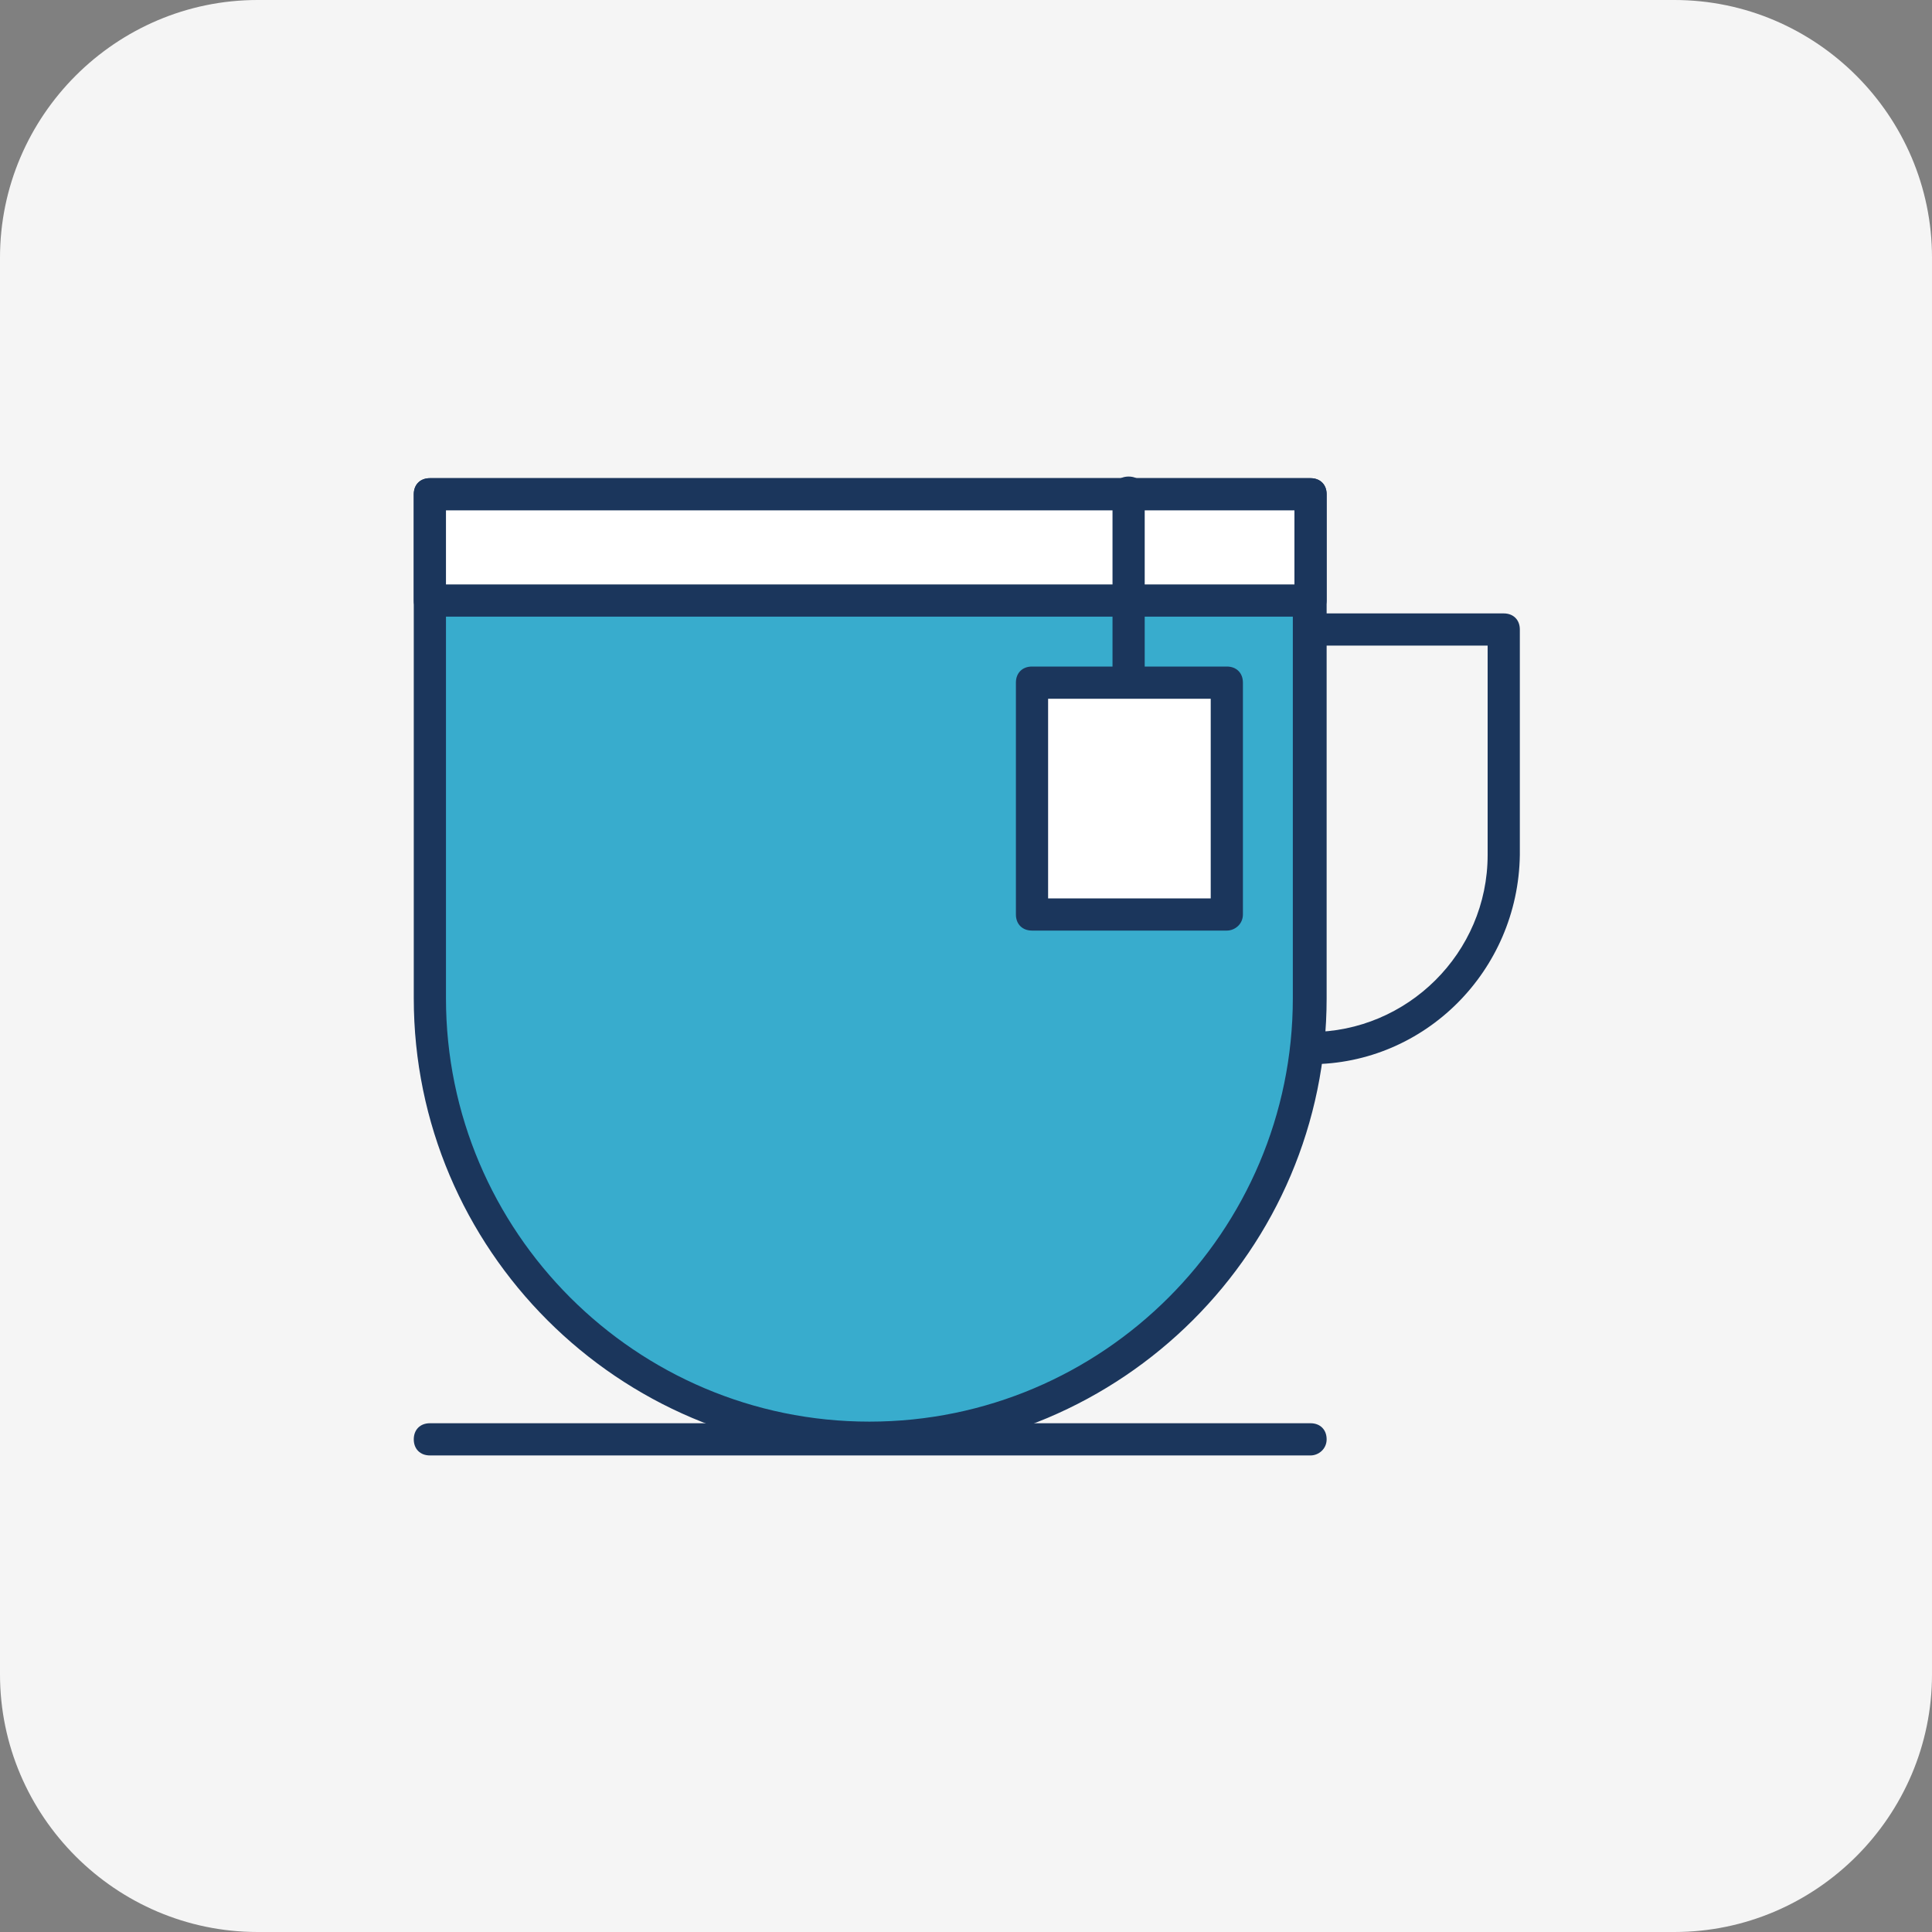
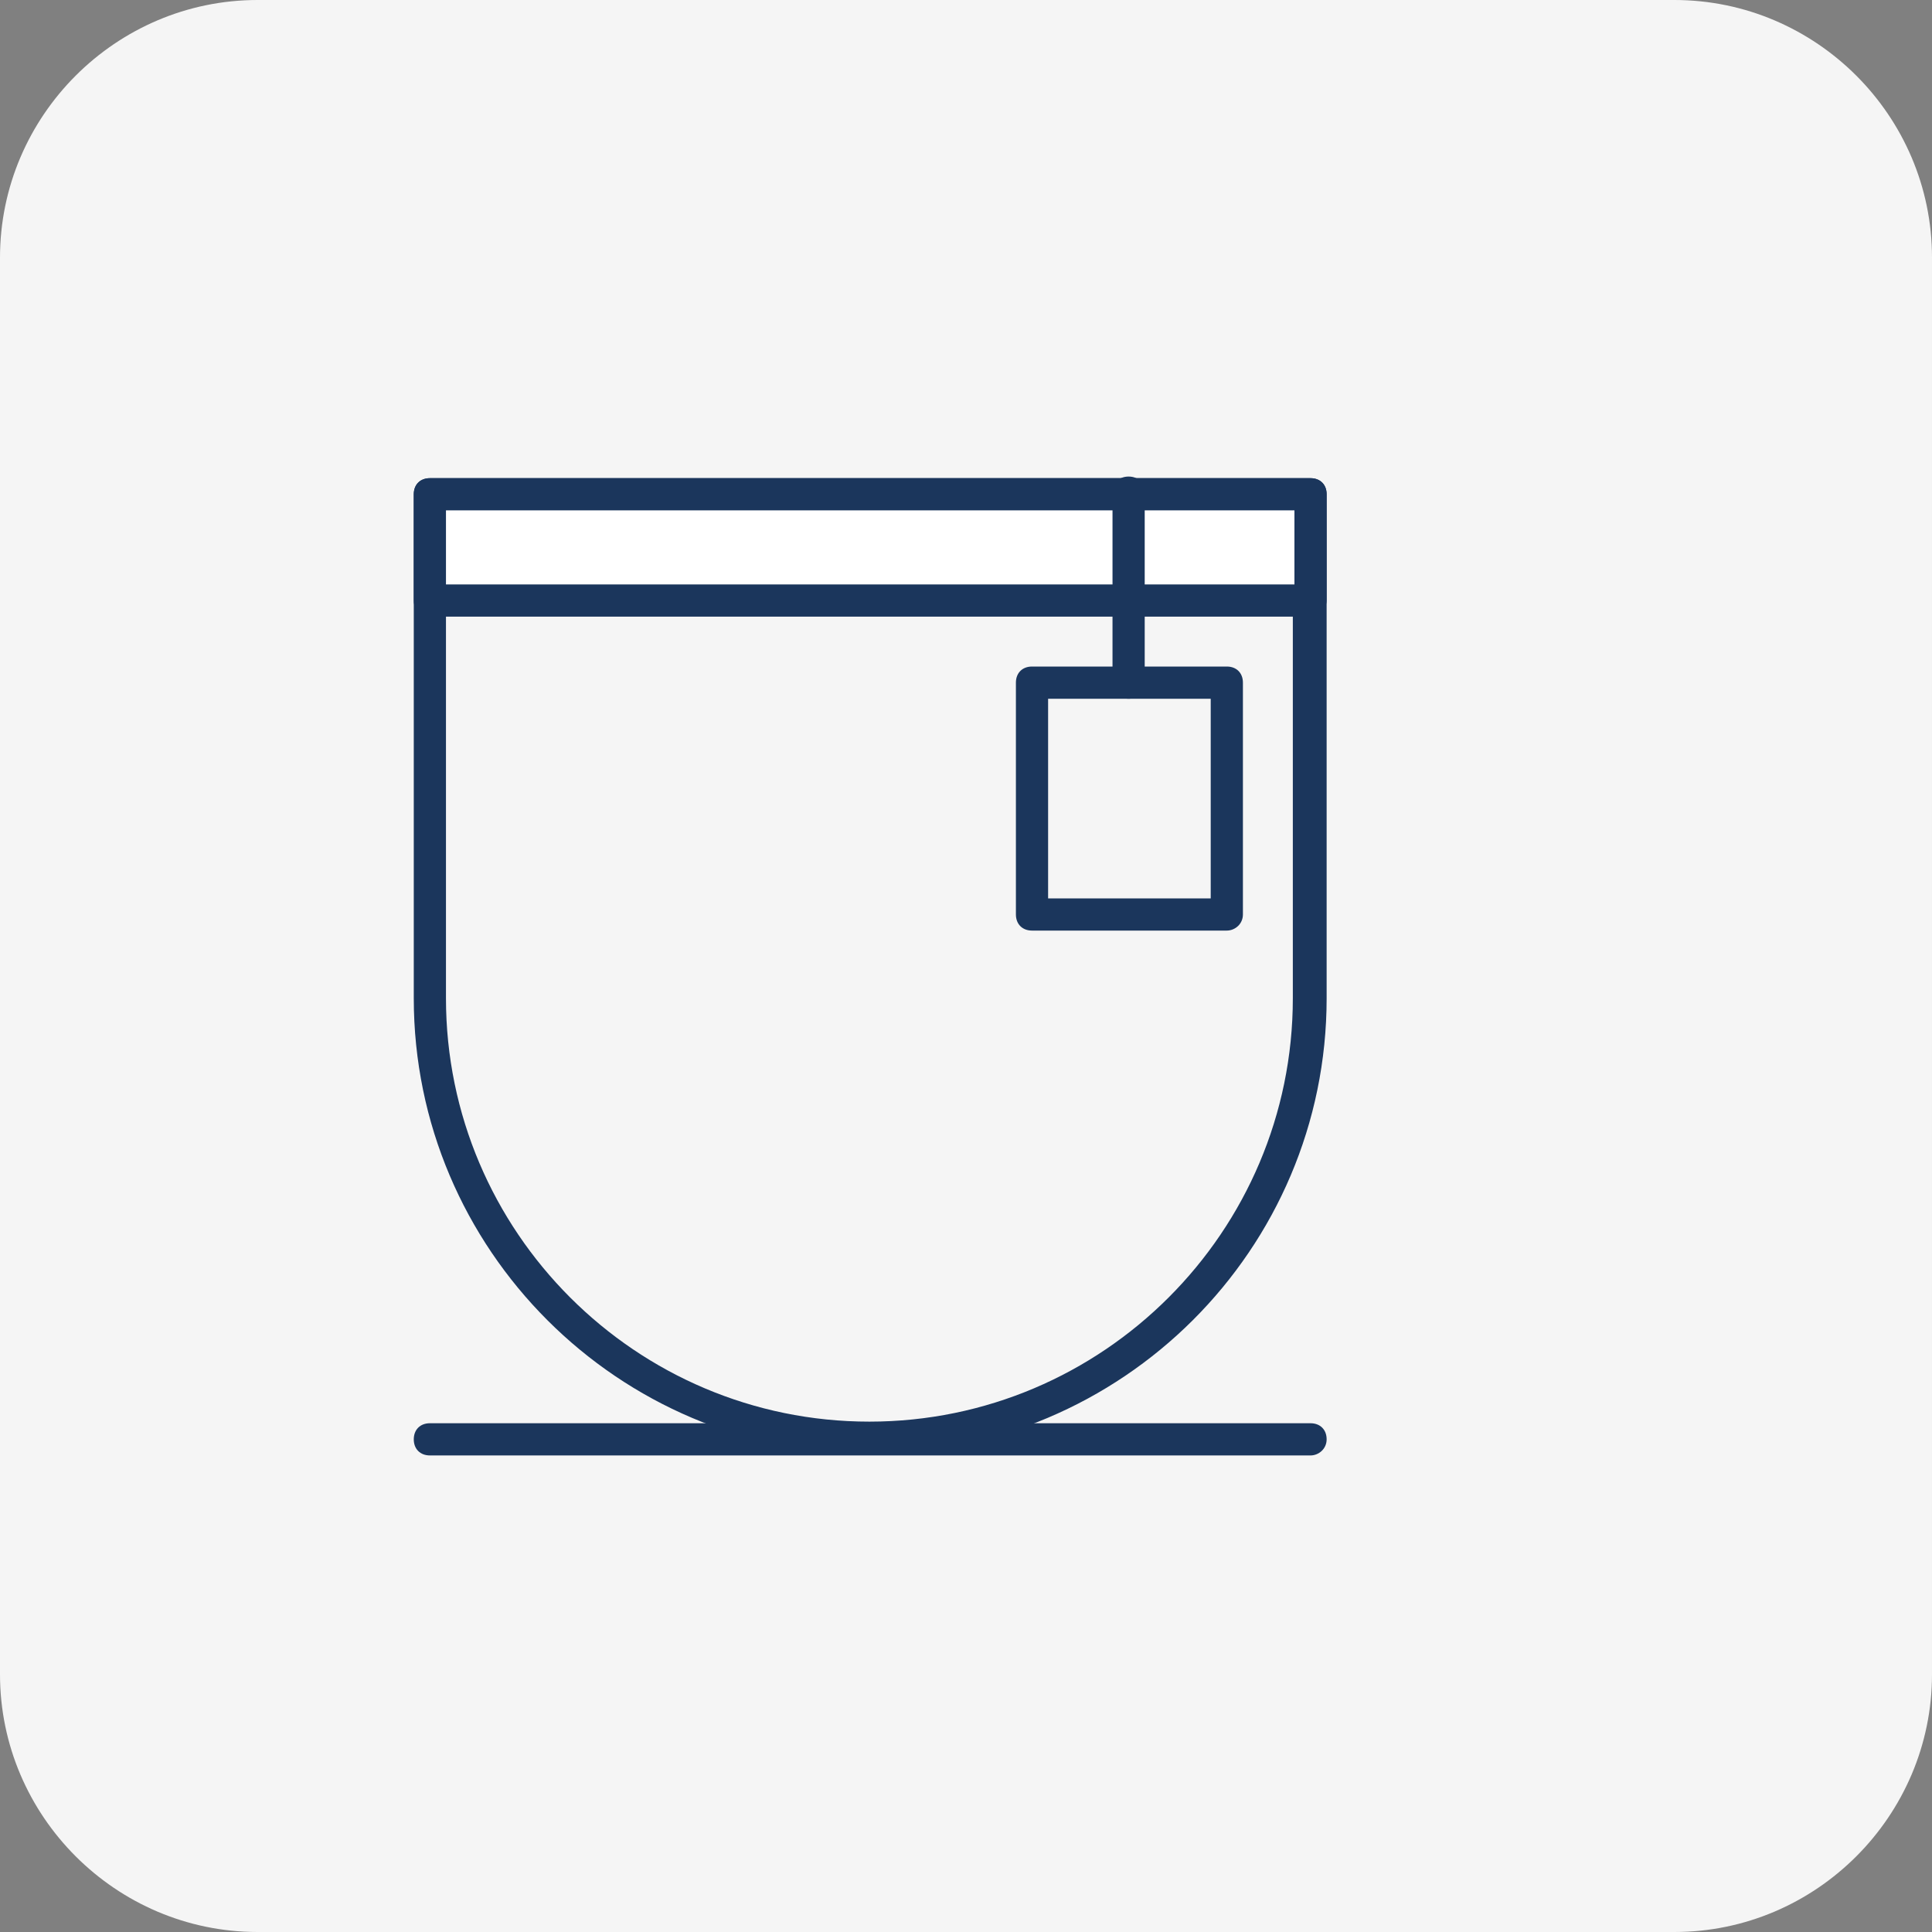
<svg xmlns="http://www.w3.org/2000/svg" version="1.1" id="Layer_1" x="0px" y="0px" viewBox="0 0 120 120" style="enable-background:new 0 0 120 120;" xml:space="preserve">
  <rect x="0" y="0" width="120" height="120" fill="#808080" stroke="none" />
  <style type="text/css">
	.st0{fill:none;}
	.st1{fill:#F5F5F5;}
	.st2{fill:#38ACCD;}
	.st3{fill:#1B365C;}
	.st4{fill:#FFFFFF;}
</style>
  <g>
    <rect class="st0" width="120" height="120" />
    <g>
      <path class="st1" d="M104,0H16C7.2,0,0,7.2,0,16v88c0,8.8,7.2,16,16,16h88c8.8,0,16-7.2,16-16V16C120,7.2,112.8,0,104,0z" />
      <g>
-         <path class="st2" d="M26.7,30.6h54.7V62c0,15.1-12.2,27.3-27.3,27.3S26.7,77.1,26.7,62V30.6L26.7,30.6z" />
        <path class="st3" d="M54,90.3c-15.6,0-28.3-12.7-28.3-28.3V30.8v-0.1c0-0.6,0.4-1,1-1l0,0h54.7c0.6,0,1,0.4,1,1V62     C82.4,77.6,69.7,90.3,54,90.3z M27.7,31.6V62c0,14.5,11.8,26.3,26.3,26.3S80.3,76.5,80.3,62V31.6H27.7z" />
      </g>
      <g>
        <path class="st4" d="M81.4,30.6H26.7v6.6h54.7V30.6z" />
        <path class="st3" d="M81.4,38.3H26.7c-0.6,0-1-0.4-1-1v-6.6c0-0.6,0.4-1,1-1h54.7c0.6,0,1,0.4,1,1v6.6     C82.4,37.8,81.9,38.3,81.4,38.3z M27.7,36.3h52.7v-4.6H27.7V36.3z" />
      </g>
      <path class="st3" d="M81.4,90.4H26.7c-0.6,0-1-0.4-1-1s0.4-1,1-1h54.7c0.6,0,1,0.4,1,1S81.9,90.4,81.4,90.4z" />
      <path class="st3" d="M70.1,43.4c-0.6,0-1-0.4-1-1V30.6c0-0.6,0.4-1,1-1s1,0.4,1,1v11.8C71.1,43,70.7,43.4,70.1,43.4z" />
      <g>
-         <path class="st4" d="M76.2,42.4H64.1v14.4h12.1V42.4z" />
        <path class="st3" d="M76.2,57.8H64.1c-0.6,0-1-0.4-1-1V42.4c0-0.6,0.4-1,1-1h12.1c0.6,0,1,0.4,1,1v14.4     C77.2,57.4,76.7,57.8,76.2,57.8z M65.1,55.8h10.1V43.4H65.1V55.8z" />
      </g>
-       <path class="st3" d="M81.4,66.1c-0.6,0-1-0.4-1-1s0.4-1,1-1c6,0,11-4.9,11-11v-13h-11c-0.6,0-1-0.4-1-1s0.4-1,1-1h12    c0.6,0,1,0.4,1,1v14C94.3,60.3,88.5,66.1,81.4,66.1z" />
    </g>
  </g>
</svg>